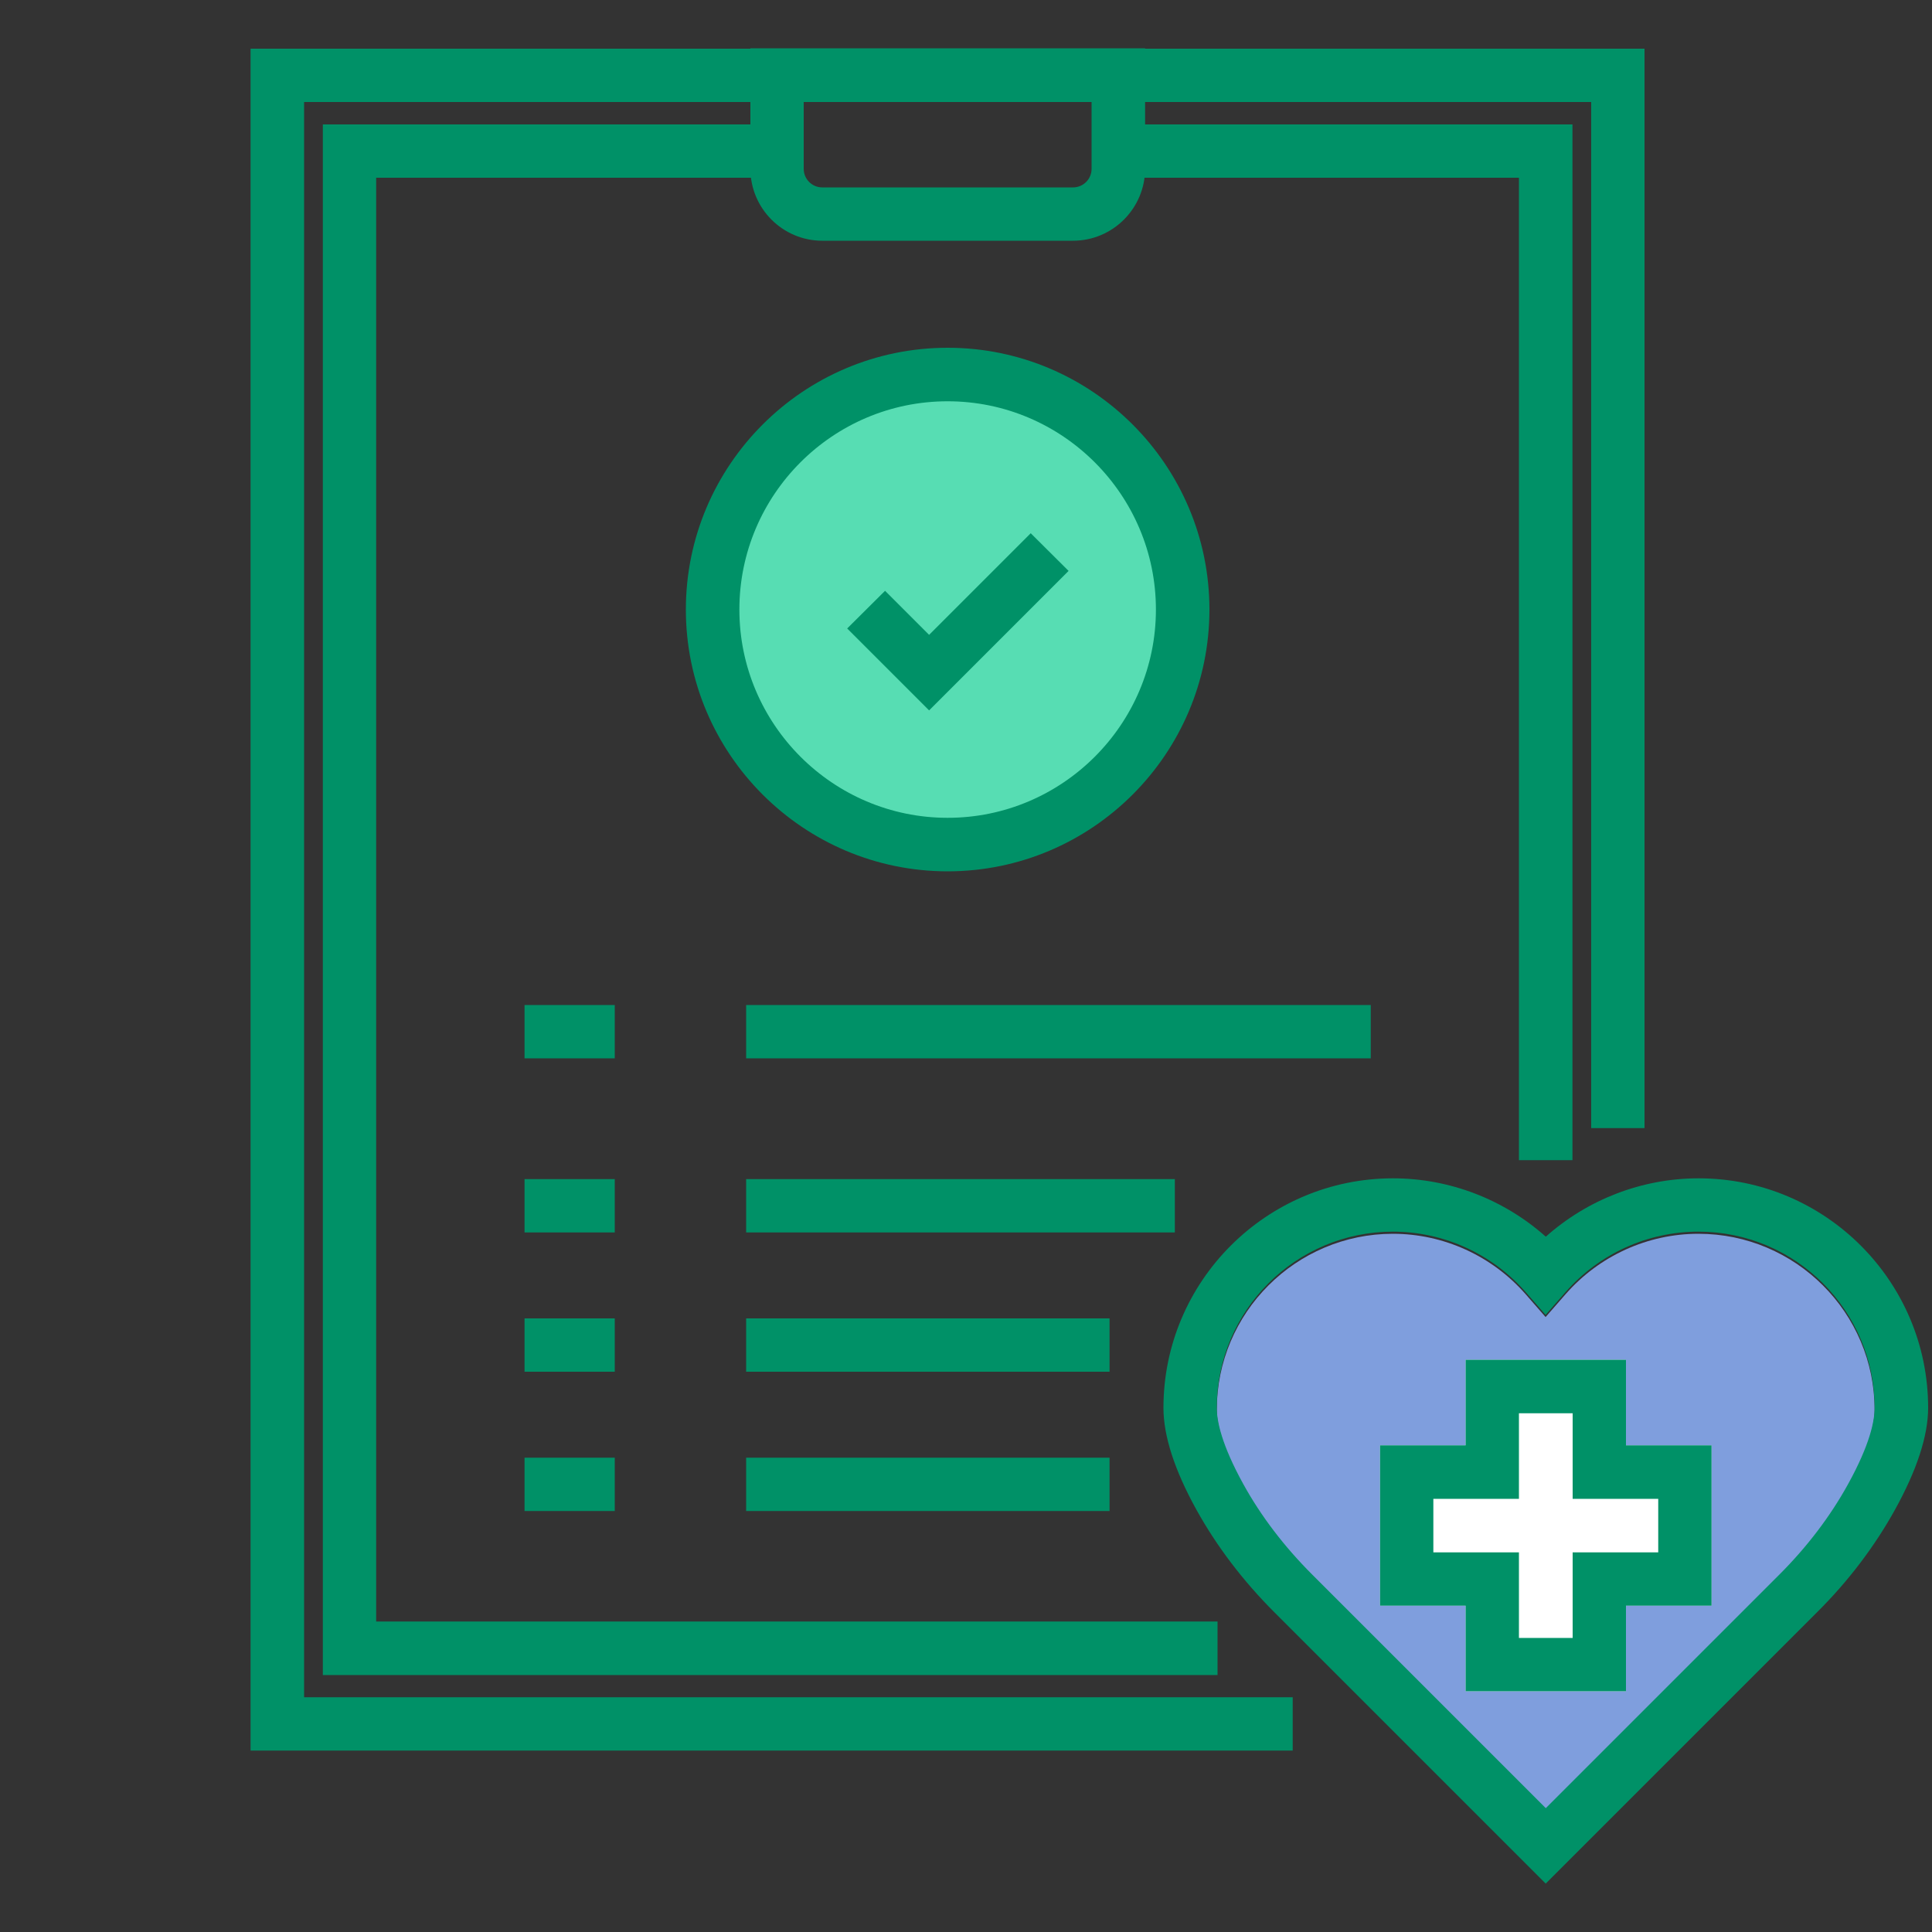
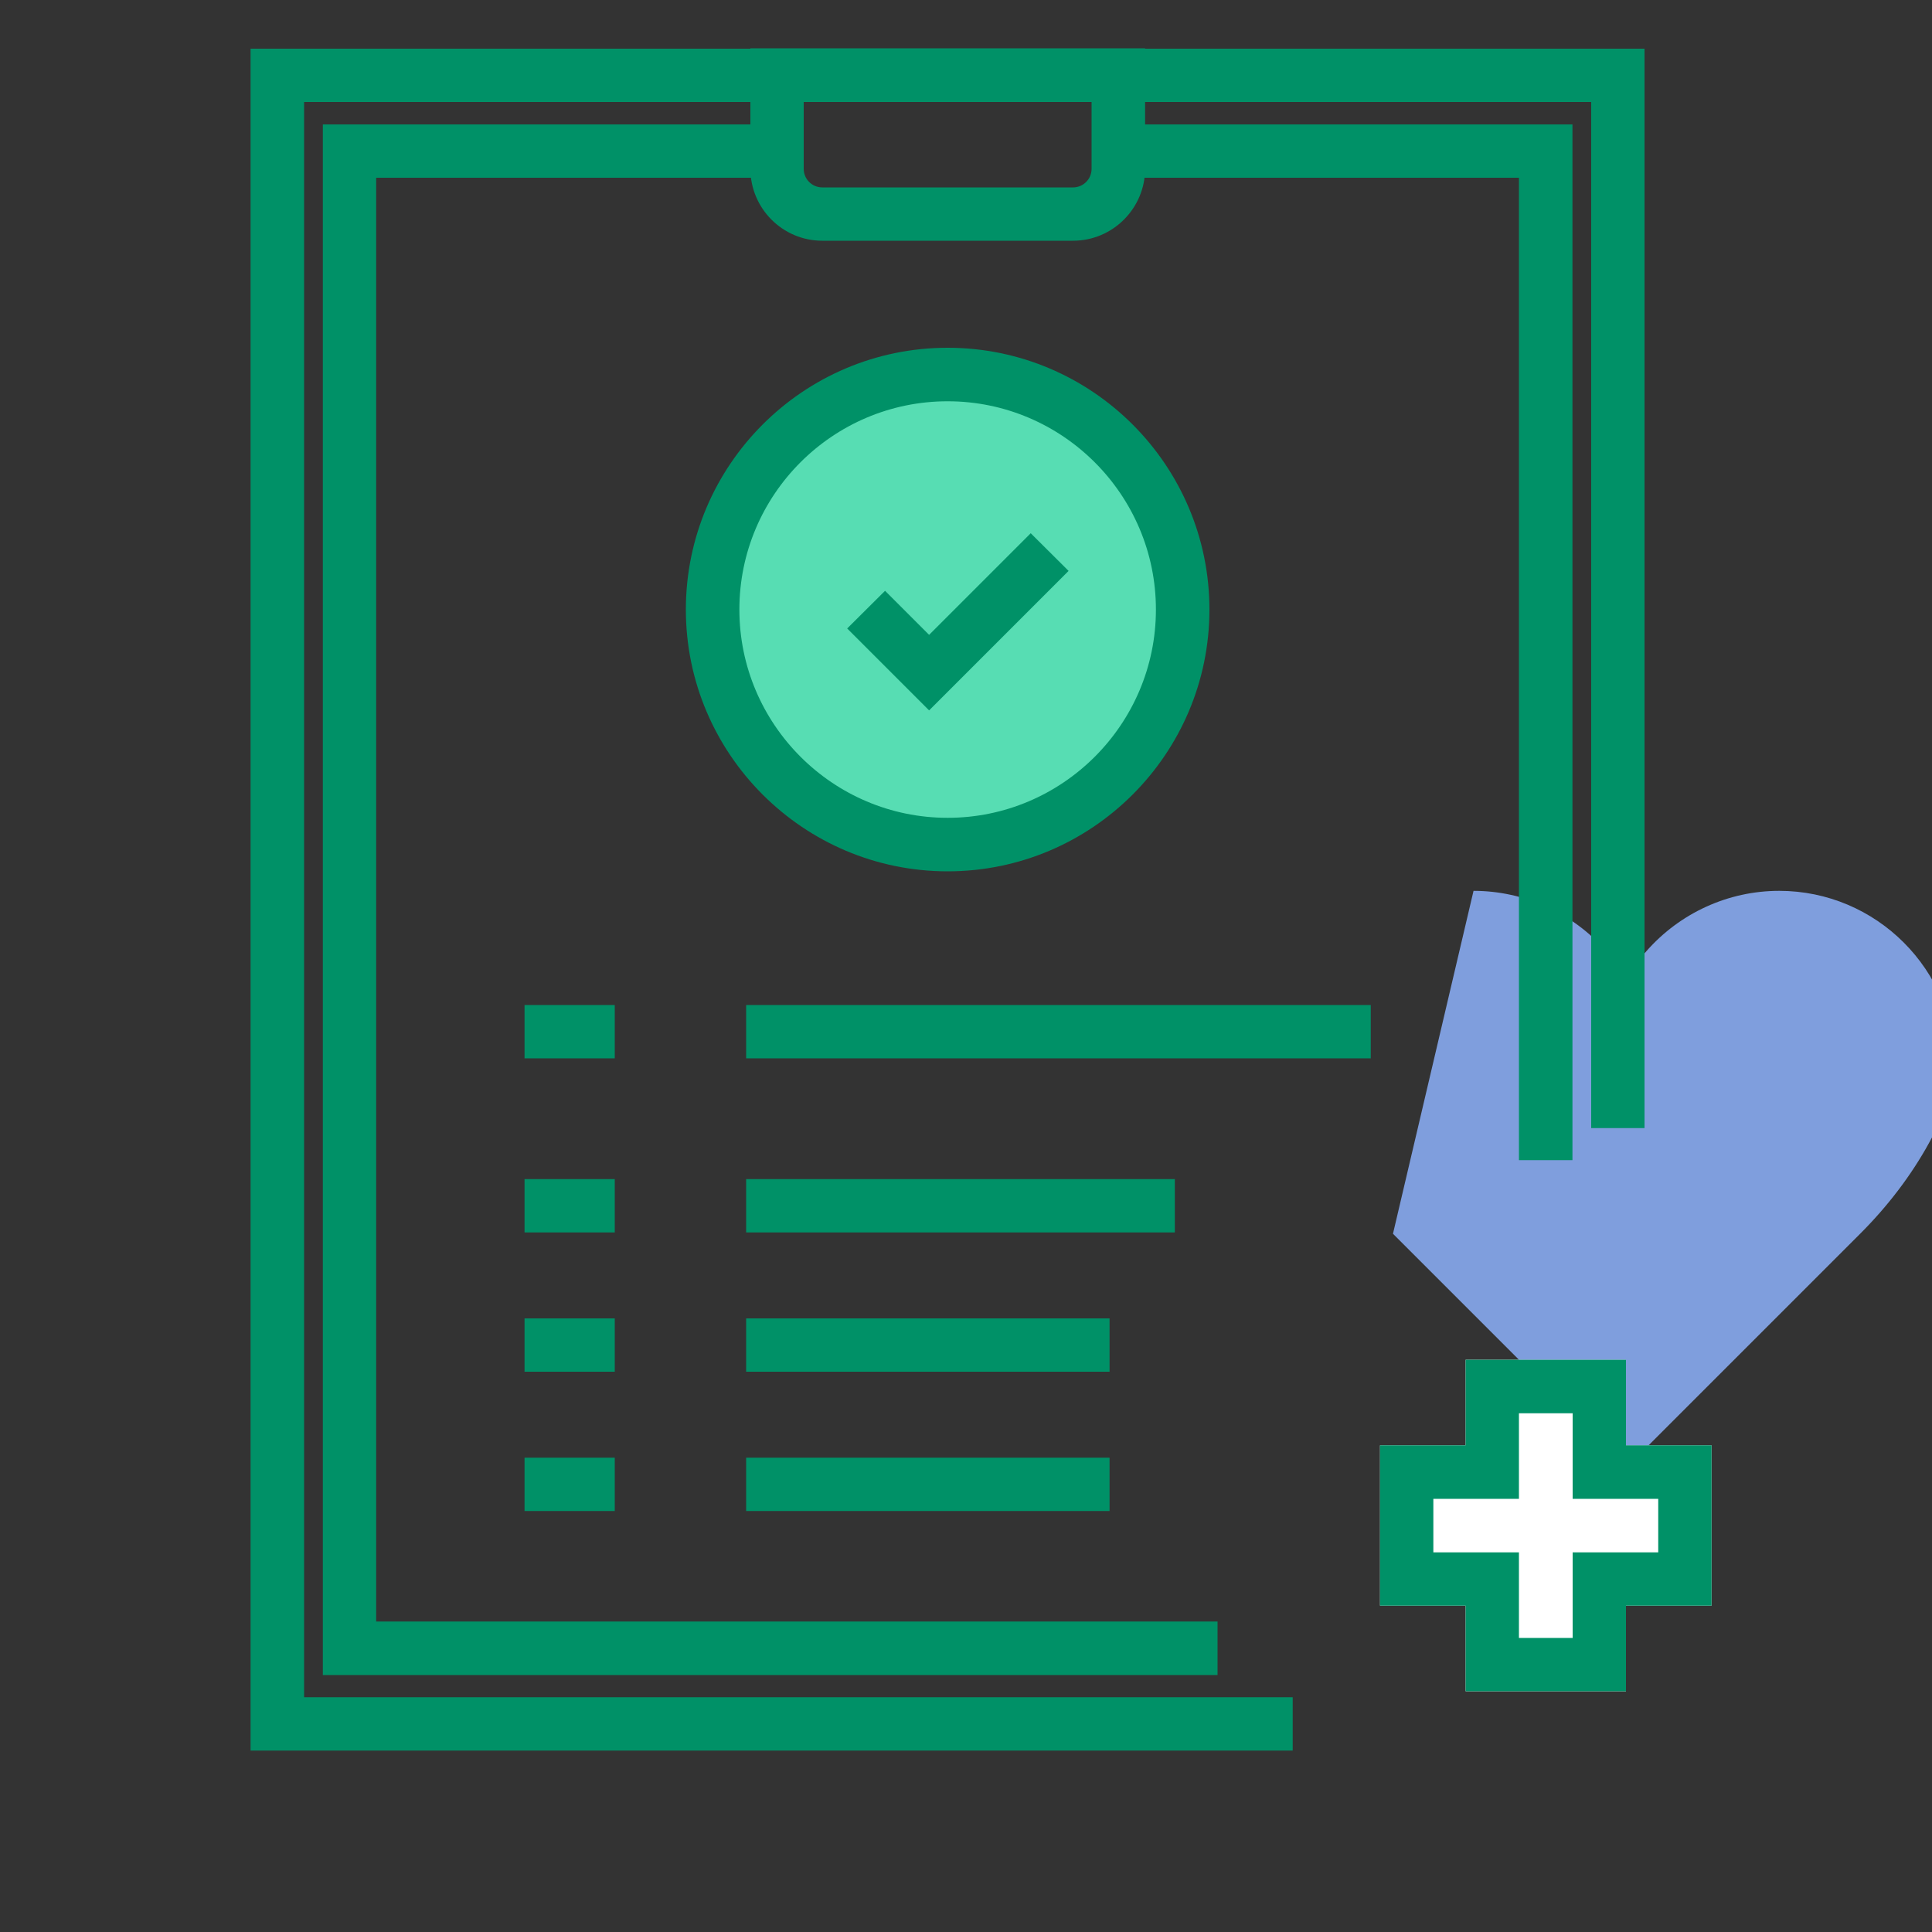
<svg xmlns="http://www.w3.org/2000/svg" id="_レイヤー_2" width="100" height="100" viewBox="0 0 100 100">
  <rect x="0" y="0" width="100" height="100" fill="#333333" stroke="none" />
  <defs>
    <style>.cls-1{fill:none;}.cls-1,.cls-2,.cls-3,.cls-4,.cls-5{stroke-width:0px;}.cls-2{fill:#fff;}.cls-3{fill:#7f9edd;}.cls-4{fill:#57ddb3;}.cls-5{fill:#009167;}</style>
  </defs>
  <g id="_レイヤー_1-2">
    <circle class="cls-4" cx="49.05" cy="31.56" r="12.04" />
-     <path class="cls-3" d="m72.1,63.86c-5.03,0-9.12,4.09-9.12,9.12,0,.67.24,1.89,1.37,3.94.92,1.67,2.12,3.24,3.57,4.69l12.09,12.09,12.09-12.09c1.44-1.44,2.64-3.02,3.56-4.69,1.13-2.05,1.37-3.27,1.37-3.94,0-5.03-4.09-9.12-9.12-9.12-2.63,0-5.13,1.14-6.87,3.12l-1.04,1.19-1.04-1.19c-1.74-1.98-4.24-3.12-6.87-3.12Z" />
+     <path class="cls-3" d="m72.1,63.86l12.09,12.09,12.09-12.09c1.44-1.44,2.64-3.02,3.56-4.69,1.13-2.05,1.37-3.27,1.37-3.94,0-5.03-4.09-9.12-9.12-9.12-2.63,0-5.13,1.14-6.87,3.12l-1.04,1.19-1.04-1.19c-1.74-1.98-4.24-3.12-6.87-3.12Z" />
    <path class="cls-2" d="m84.16,87.54h-8.3v-4.43h-4.43v-8.3h4.43v-4.43h8.3v4.43h4.43v8.3h-4.43v4.43Z" />
    <polygon class="cls-5" points="66.91 90.61 12.97 90.61 12.97 2.52 85.12 2.52 85.12 58.39 82.36 58.39 82.36 5.28 15.74 5.28 15.74 87.85 66.91 87.85 66.91 90.61" />
    <polygon class="cls-5" points="63.02 86.7 16.71 86.7 16.71 6.44 39.96 6.44 39.96 9.2 19.47 9.2 19.47 83.93 63.02 83.93 63.02 86.7" />
    <polygon class="cls-5" points="81.39 60.05 78.62 60.05 78.62 9.2 58.21 9.2 58.21 6.44 81.39 6.44 81.39 60.05" />
    <path class="cls-5" d="m55.54,12.46h-12.98c-2.05,0-3.72-1.67-3.72-3.73V2.5h20.43v6.23c0,2.05-1.67,3.73-3.73,3.73Zm-13.94-7.19v3.47c0,.53.43.96.96.96h12.98c.53,0,.96-.43.96-.96v-3.47h-14.9Z" />
    <rect class="cls-5" x="27.15" y="61.03" width="4.67" height="2.76" />
    <rect class="cls-5" x="38.62" y="61.03" width="22.19" height="2.76" />
    <rect class="cls-5" x="27.15" y="68.24" width="4.67" height="2.76" />
    <rect class="cls-5" x="38.62" y="68.24" width="18.81" height="2.76" />
    <rect class="cls-5" x="27.15" y="75.45" width="4.67" height="2.76" />
    <rect class="cls-5" x="38.62" y="75.45" width="18.81" height="2.76" />
    <rect class="cls-5" x="27.15" y="52.02" width="4.67" height="2.76" />
    <rect class="cls-5" x="38.62" y="52.02" width="32.33" height="2.76" />
    <path class="cls-5" d="m49.05,45.1c-7.47,0-13.55-6.08-13.55-13.55s6.08-13.55,13.55-13.55,13.55,6.08,13.55,13.55-6.08,13.55-13.55,13.55Zm0-24.33c-5.95,0-10.78,4.84-10.78,10.78s4.84,10.78,10.78,10.78,10.78-4.84,10.78-10.78-4.84-10.78-10.78-10.78Z" />
    <polygon class="cls-5" points="48.09 36.77 43.85 32.53 45.81 30.58 48.09 32.86 53.35 27.6 55.31 29.55 48.09 36.77" />
-     <path class="cls-5" d="m80.01,97.5l-14.05-14.05c-1.63-1.63-2.98-3.41-4.03-5.3-1.14-2.06-1.71-3.83-1.71-5.28,0-6.55,5.33-11.88,11.88-11.88,2.93,0,5.74,1.09,7.91,3.02,2.17-1.93,4.98-3.02,7.91-3.02,6.55,0,11.88,5.33,11.88,11.88,0,1.44-.58,3.22-1.72,5.28-1.05,1.89-2.4,3.68-4.03,5.3l-14.05,14.05Zm-7.91-33.75c-5.03,0-9.12,4.09-9.12,9.12,0,.67.24,1.89,1.37,3.94.92,1.67,2.12,3.24,3.57,4.69l12.09,12.09,12.09-12.09c1.44-1.44,2.64-3.02,3.56-4.69,1.13-2.05,1.37-3.27,1.37-3.94,0-5.03-4.09-9.12-9.12-9.12-2.63,0-5.13,1.14-6.87,3.12l-1.04,1.19-1.04-1.19c-1.74-1.98-4.24-3.12-6.87-3.12Z" />
    <path class="cls-5" d="m84.16,87.54h-8.3v-4.43h-4.43v-8.3h4.43v-4.43h8.3v4.43h4.43v8.3h-4.43v4.43Zm-5.54-2.76h2.78v-4.43h4.43v-2.77h-4.43v-4.43h-2.78v4.43h-4.43v2.77h4.43v4.43Z" />
    <rect class="cls-1" width="100" height="100" />
  </g>
</svg>